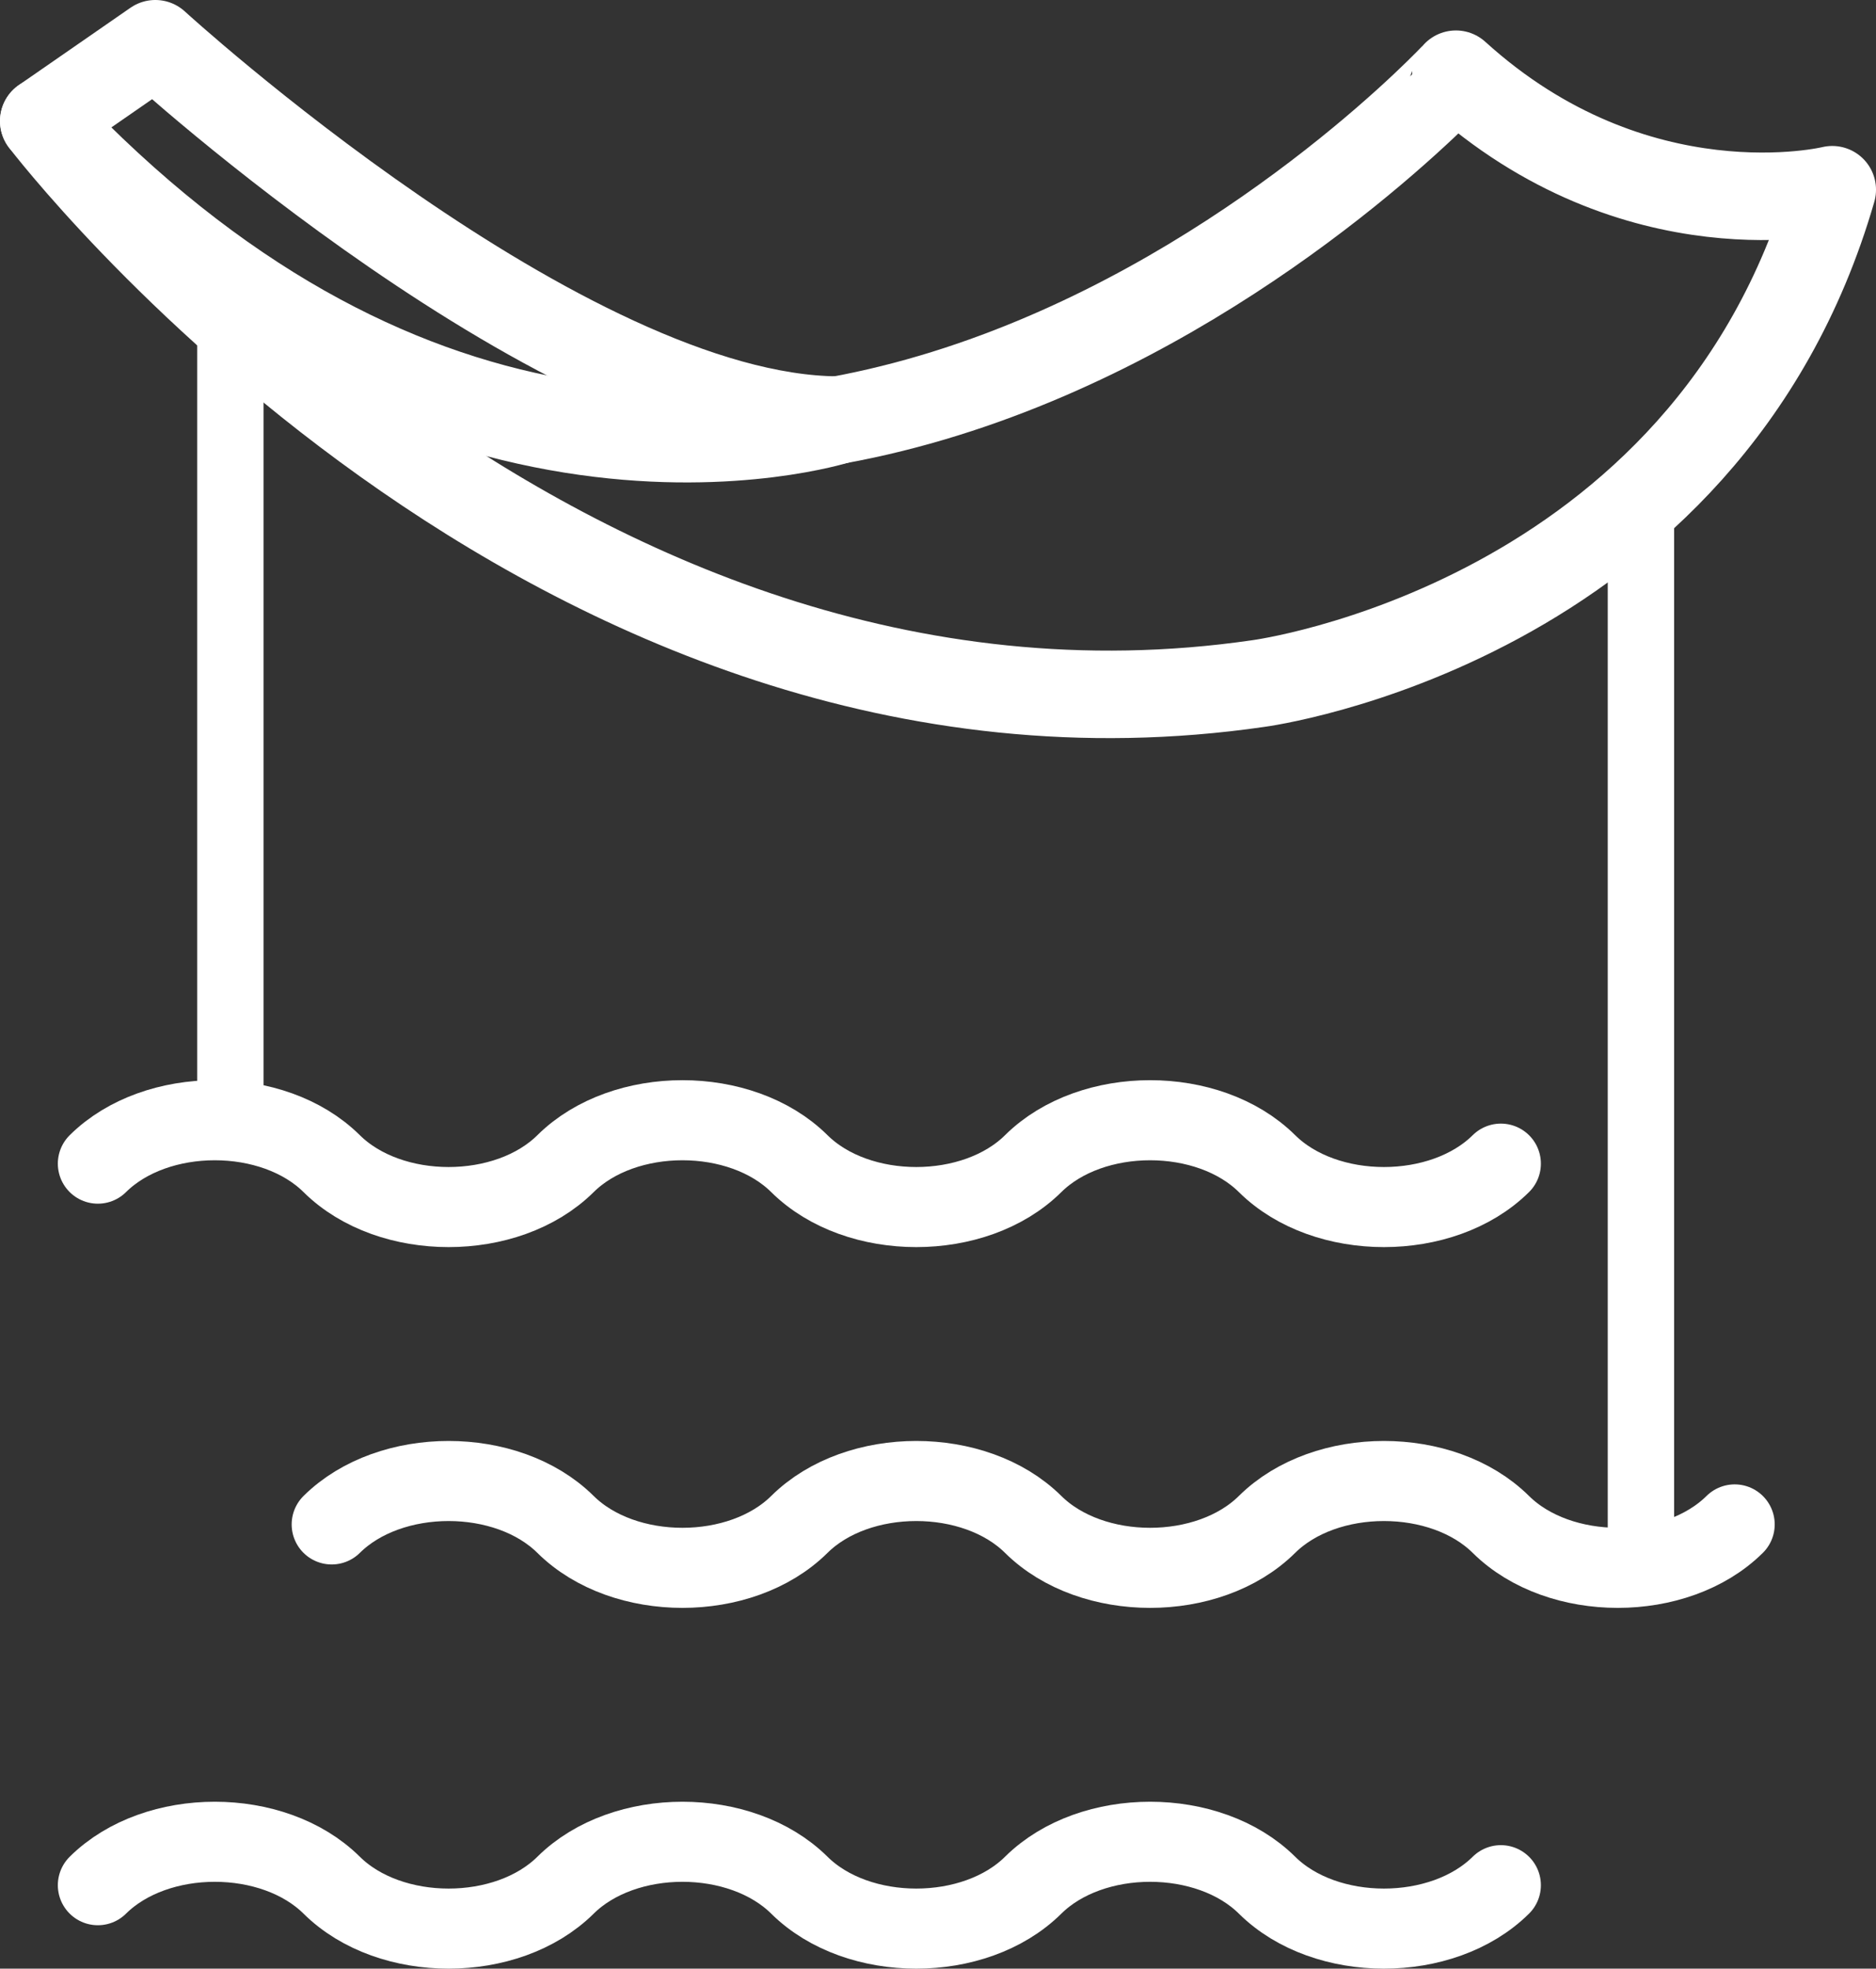
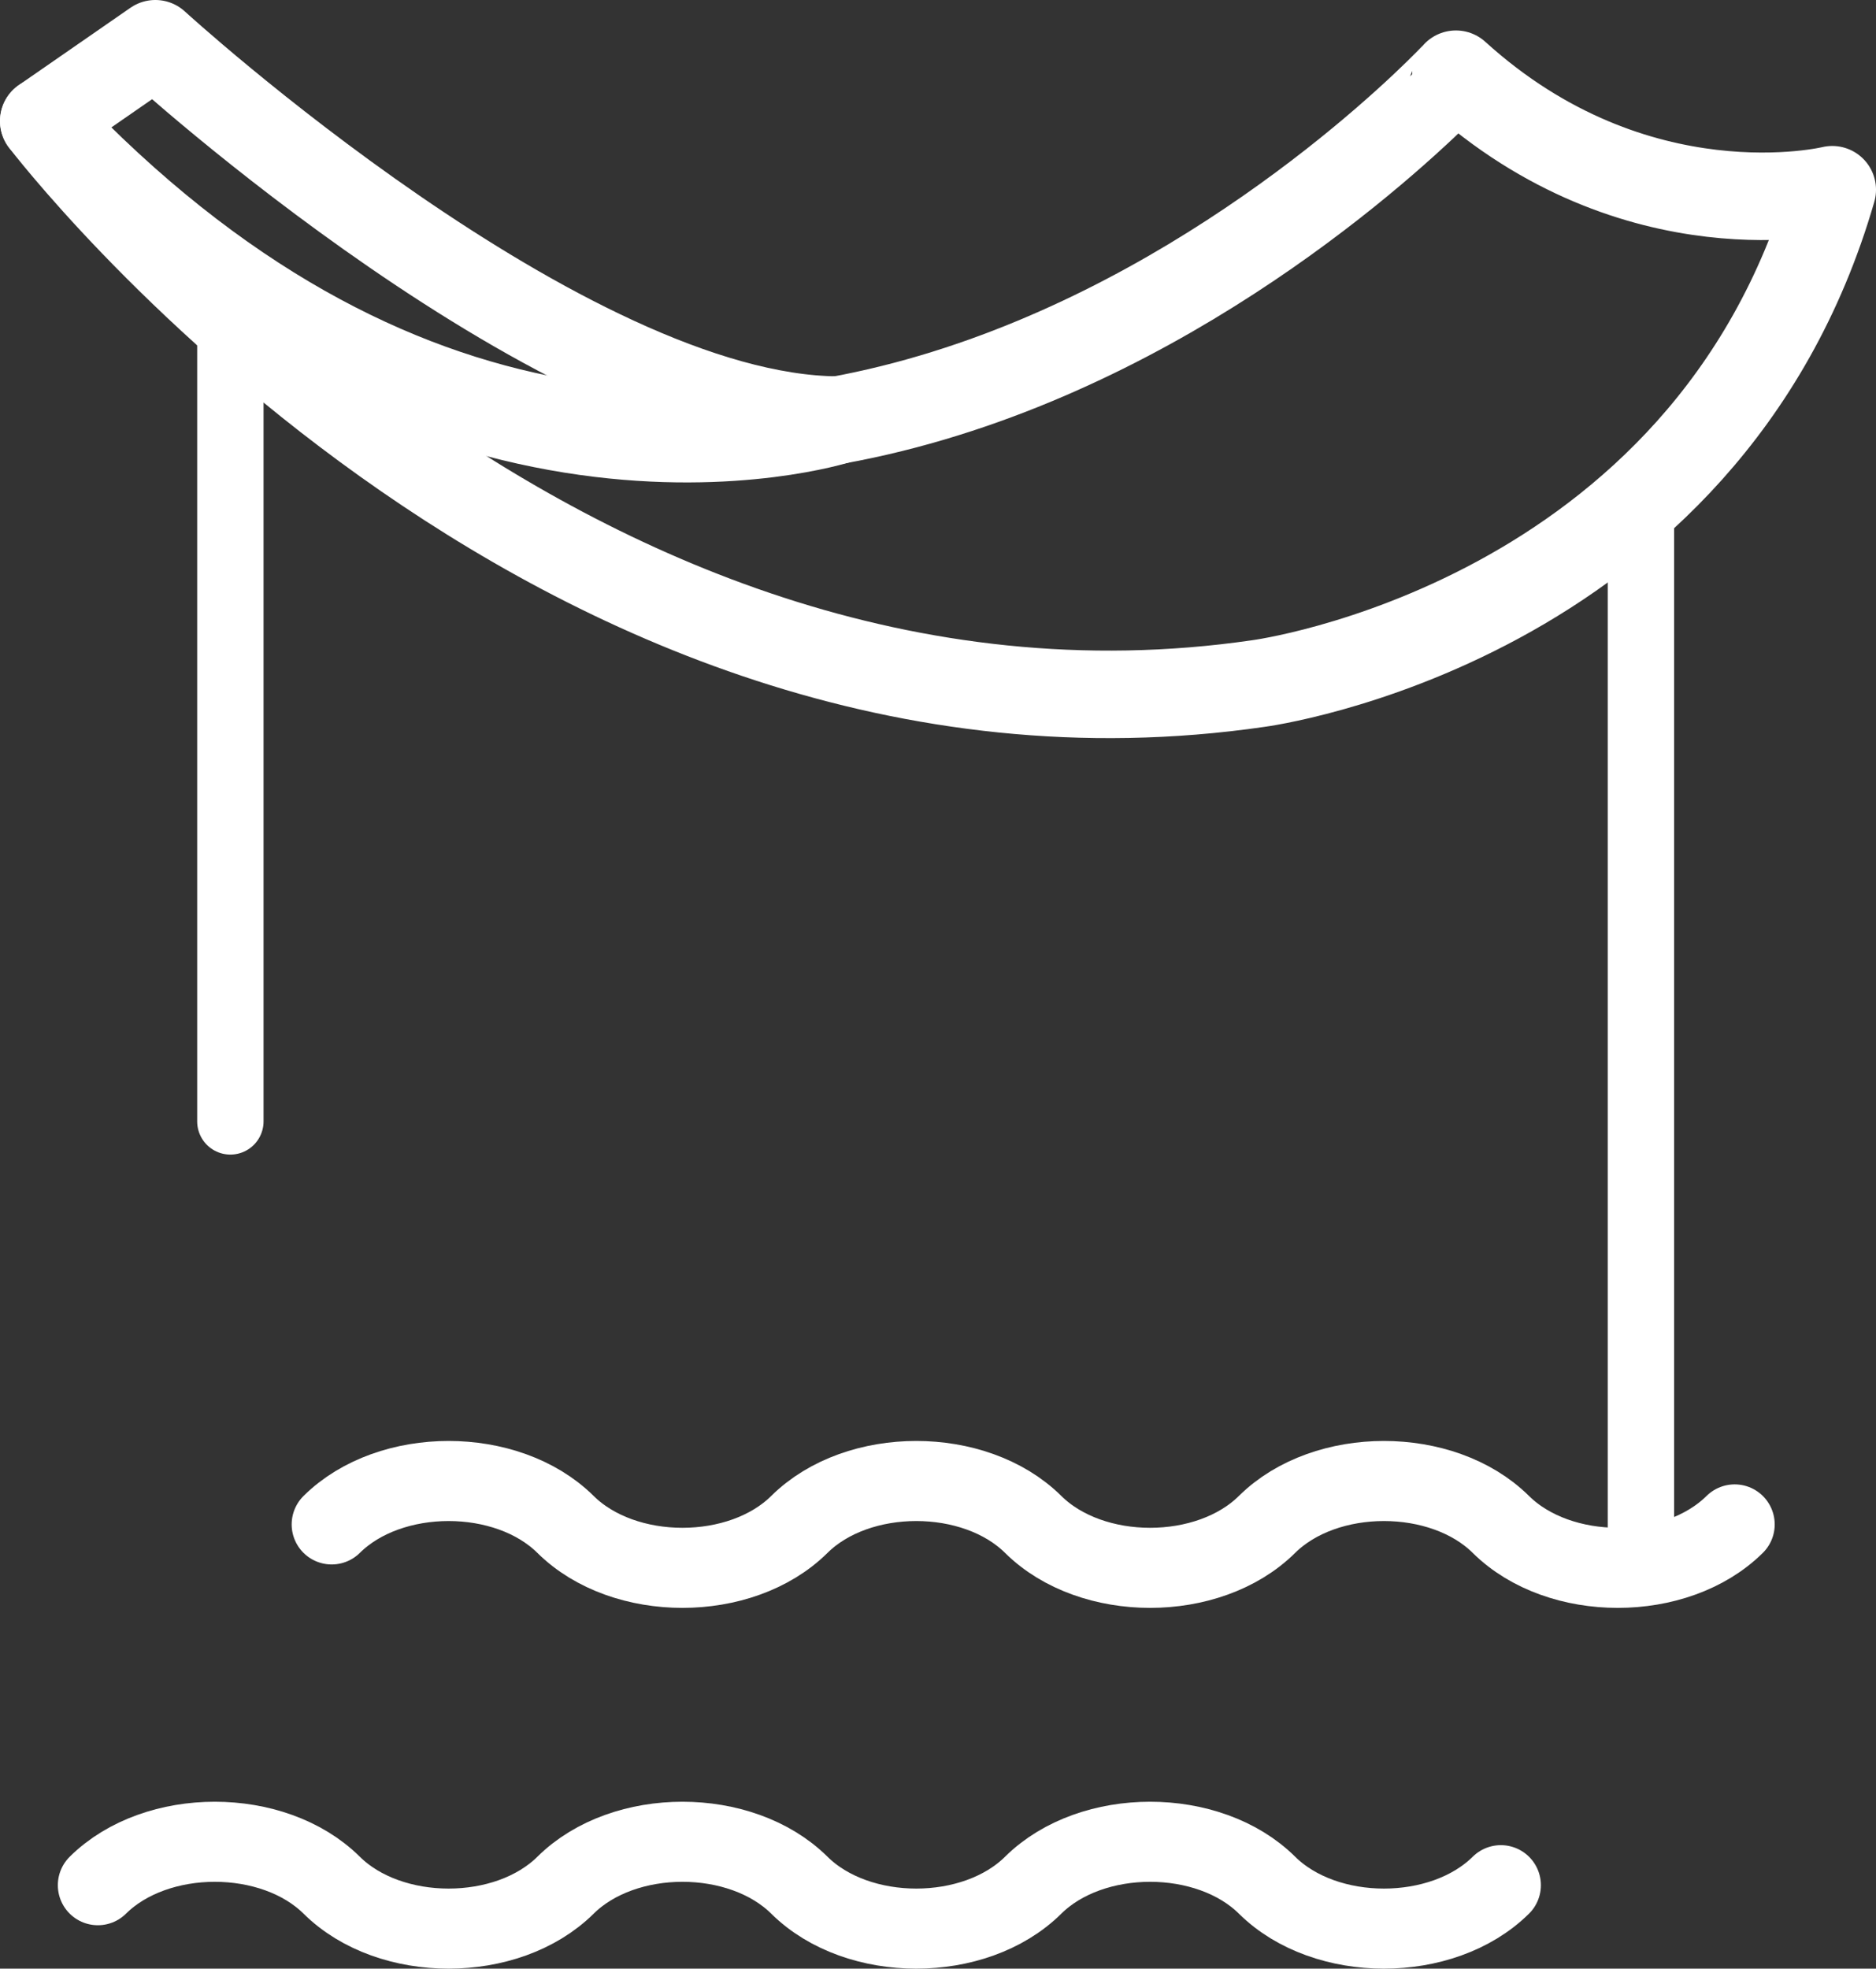
<svg xmlns="http://www.w3.org/2000/svg" version="1.1" id="Layer_1" x="0px" y="0px" width="93.741px" height="98.336px" viewBox="0 0 93.741 98.336" enable-background="new 0 0 93.741 98.336" xml:space="preserve">
  <rect x="0" y="0" width="93.741" height="98.336" fill="#333333" stroke="none" />
  <g>
-     <path fill="none" stroke="#FFFFFF" stroke-width="4" stroke-linecap="round" stroke-linejoin="round" stroke-miterlimit="10" d="   M4.89,58.125c2.921-2.892,8.763-2.892,11.684,0s8.763,2.892,11.685,0c2.921-2.892,8.763-2.892,11.684,0s8.763,2.892,11.684,0   c2.922-2.892,8.764-2.892,11.685,0s8.763,2.892,11.684,0" />
    <path fill="none" stroke="#FFFFFF" stroke-width="4" stroke-linecap="round" stroke-linejoin="round" stroke-miterlimit="10" d="   M16.574,76.146c2.921-2.892,8.762-2.892,11.684,0c2.921,2.892,8.764,2.892,11.685,0s8.763-2.892,11.684,0s8.763,2.892,11.684,0   c2.922-2.892,8.764-2.892,11.685,0s8.763,2.892,11.684,0" />
    <path fill="none" stroke="#FFFFFF" stroke-width="4" stroke-linecap="round" stroke-linejoin="round" stroke-miterlimit="10" d="   M4.89,94.167c2.921-2.892,8.763-2.892,11.684,0s8.763,2.892,11.685,0c2.921-2.892,8.763-2.892,11.684,0s8.763,2.892,11.684,0   c2.922-2.892,8.764-2.892,11.685,0s8.763,2.892,11.684,0" />
    <g>
-       <path fill="none" stroke="#FFFFFF" stroke-width="4.371" stroke-linecap="round" stroke-linejoin="round" stroke-miterlimit="10" d="    M2.186,6.046c0,0,25.309,33.244,60.697,28.097c0,0,22.381-2.932,28.673-24.666c0,0-9.798,2.4-18.806-5.77    C72.75,3.708,36.717,42.508,2.186,6.046z" />
+       <path fill="none" stroke="#FFFFFF" stroke-width="4.371" stroke-linecap="round" stroke-linejoin="round" stroke-miterlimit="10" d="    M2.186,6.046c0,0,25.309,33.244,60.697,28.097c0,0,22.381-2.932,28.673-24.666c0,0-9.798,2.4-18.806-5.77    C72.75,3.708,36.717,42.508,2.186,6.046" />
      <path fill="none" stroke="#FFFFFF" stroke-width="4.371" stroke-linecap="round" stroke-linejoin="round" stroke-miterlimit="10" d="    M2.186,6.046l5.576-3.861c0,0,20.457,18.723,34.107,18.799C41.869,20.984,21.485,27.494,2.186,6.046z" />
    </g>
    <line fill="none" stroke="#FFFFFF" stroke-width="3.317" stroke-linecap="round" stroke-linejoin="round" stroke-miterlimit="10" x1="11.511" y1="15.294" x2="11.511" y2="56.014" />
    <line fill="none" stroke="#FFFFFF" stroke-width="3.317" stroke-linecap="round" stroke-linejoin="round" stroke-miterlimit="10" x1="81.995" y1="78.239" x2="81.995" y2="24.814" />
  </g>
</svg>